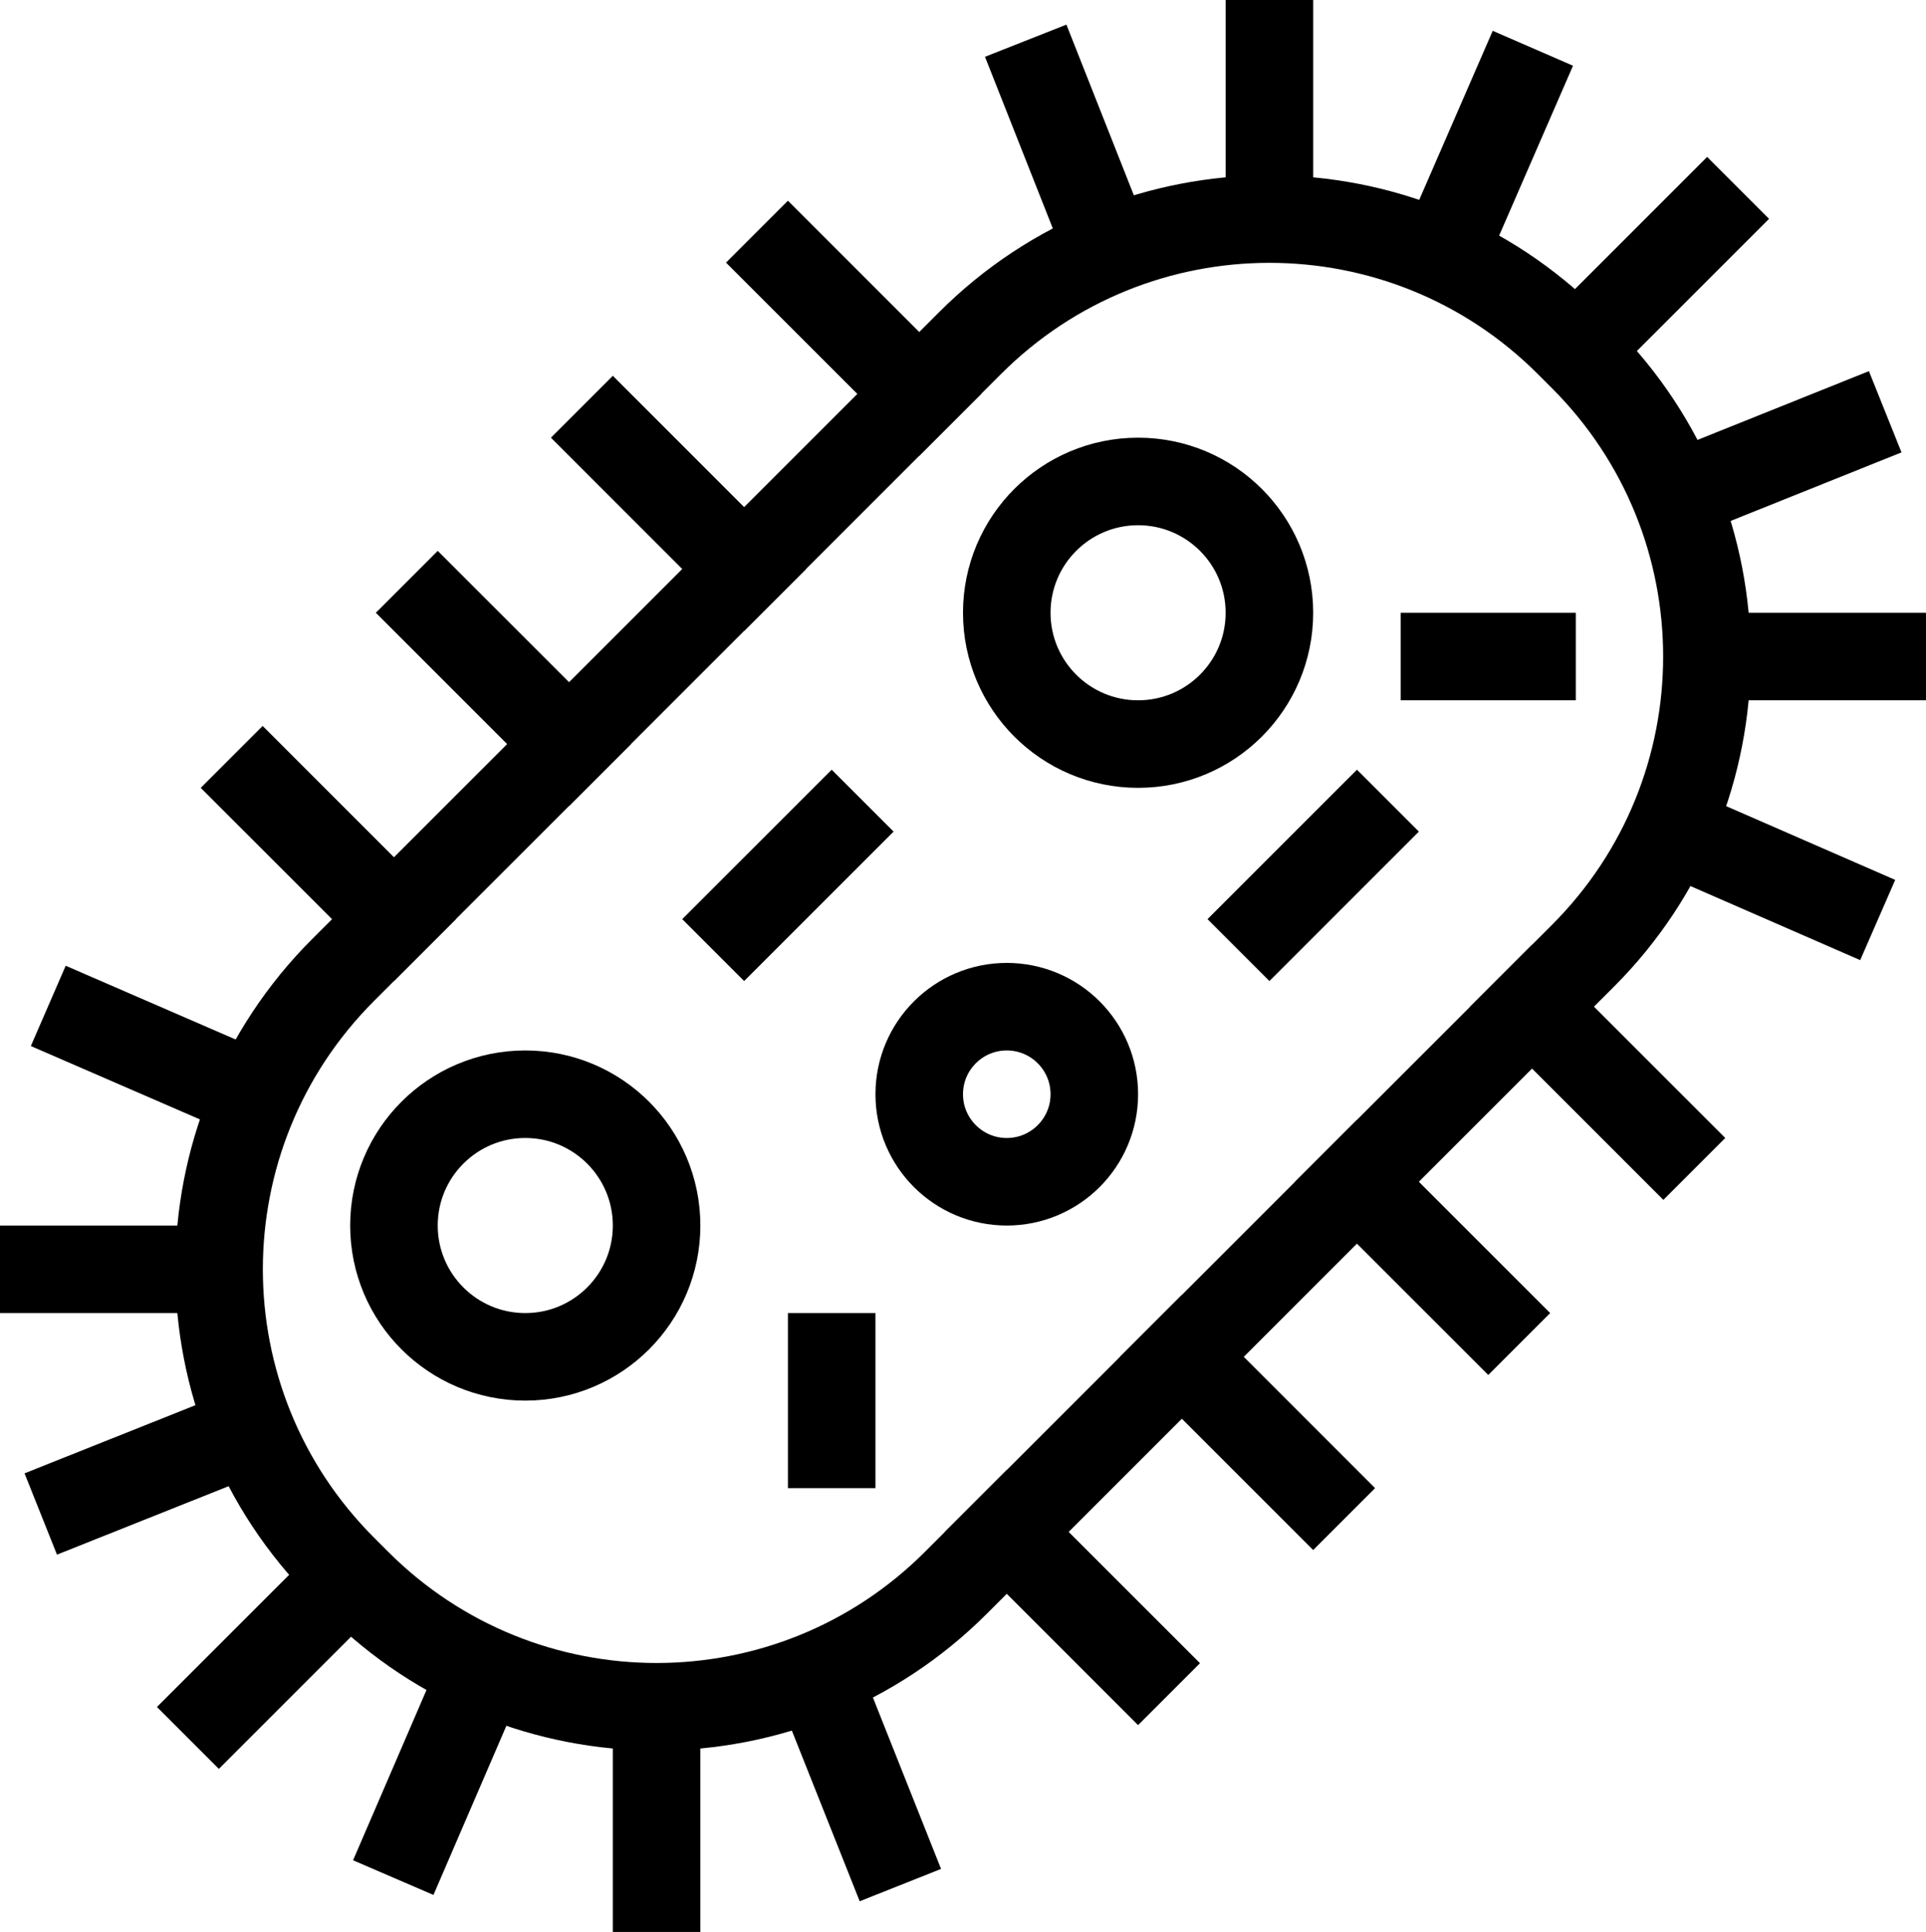
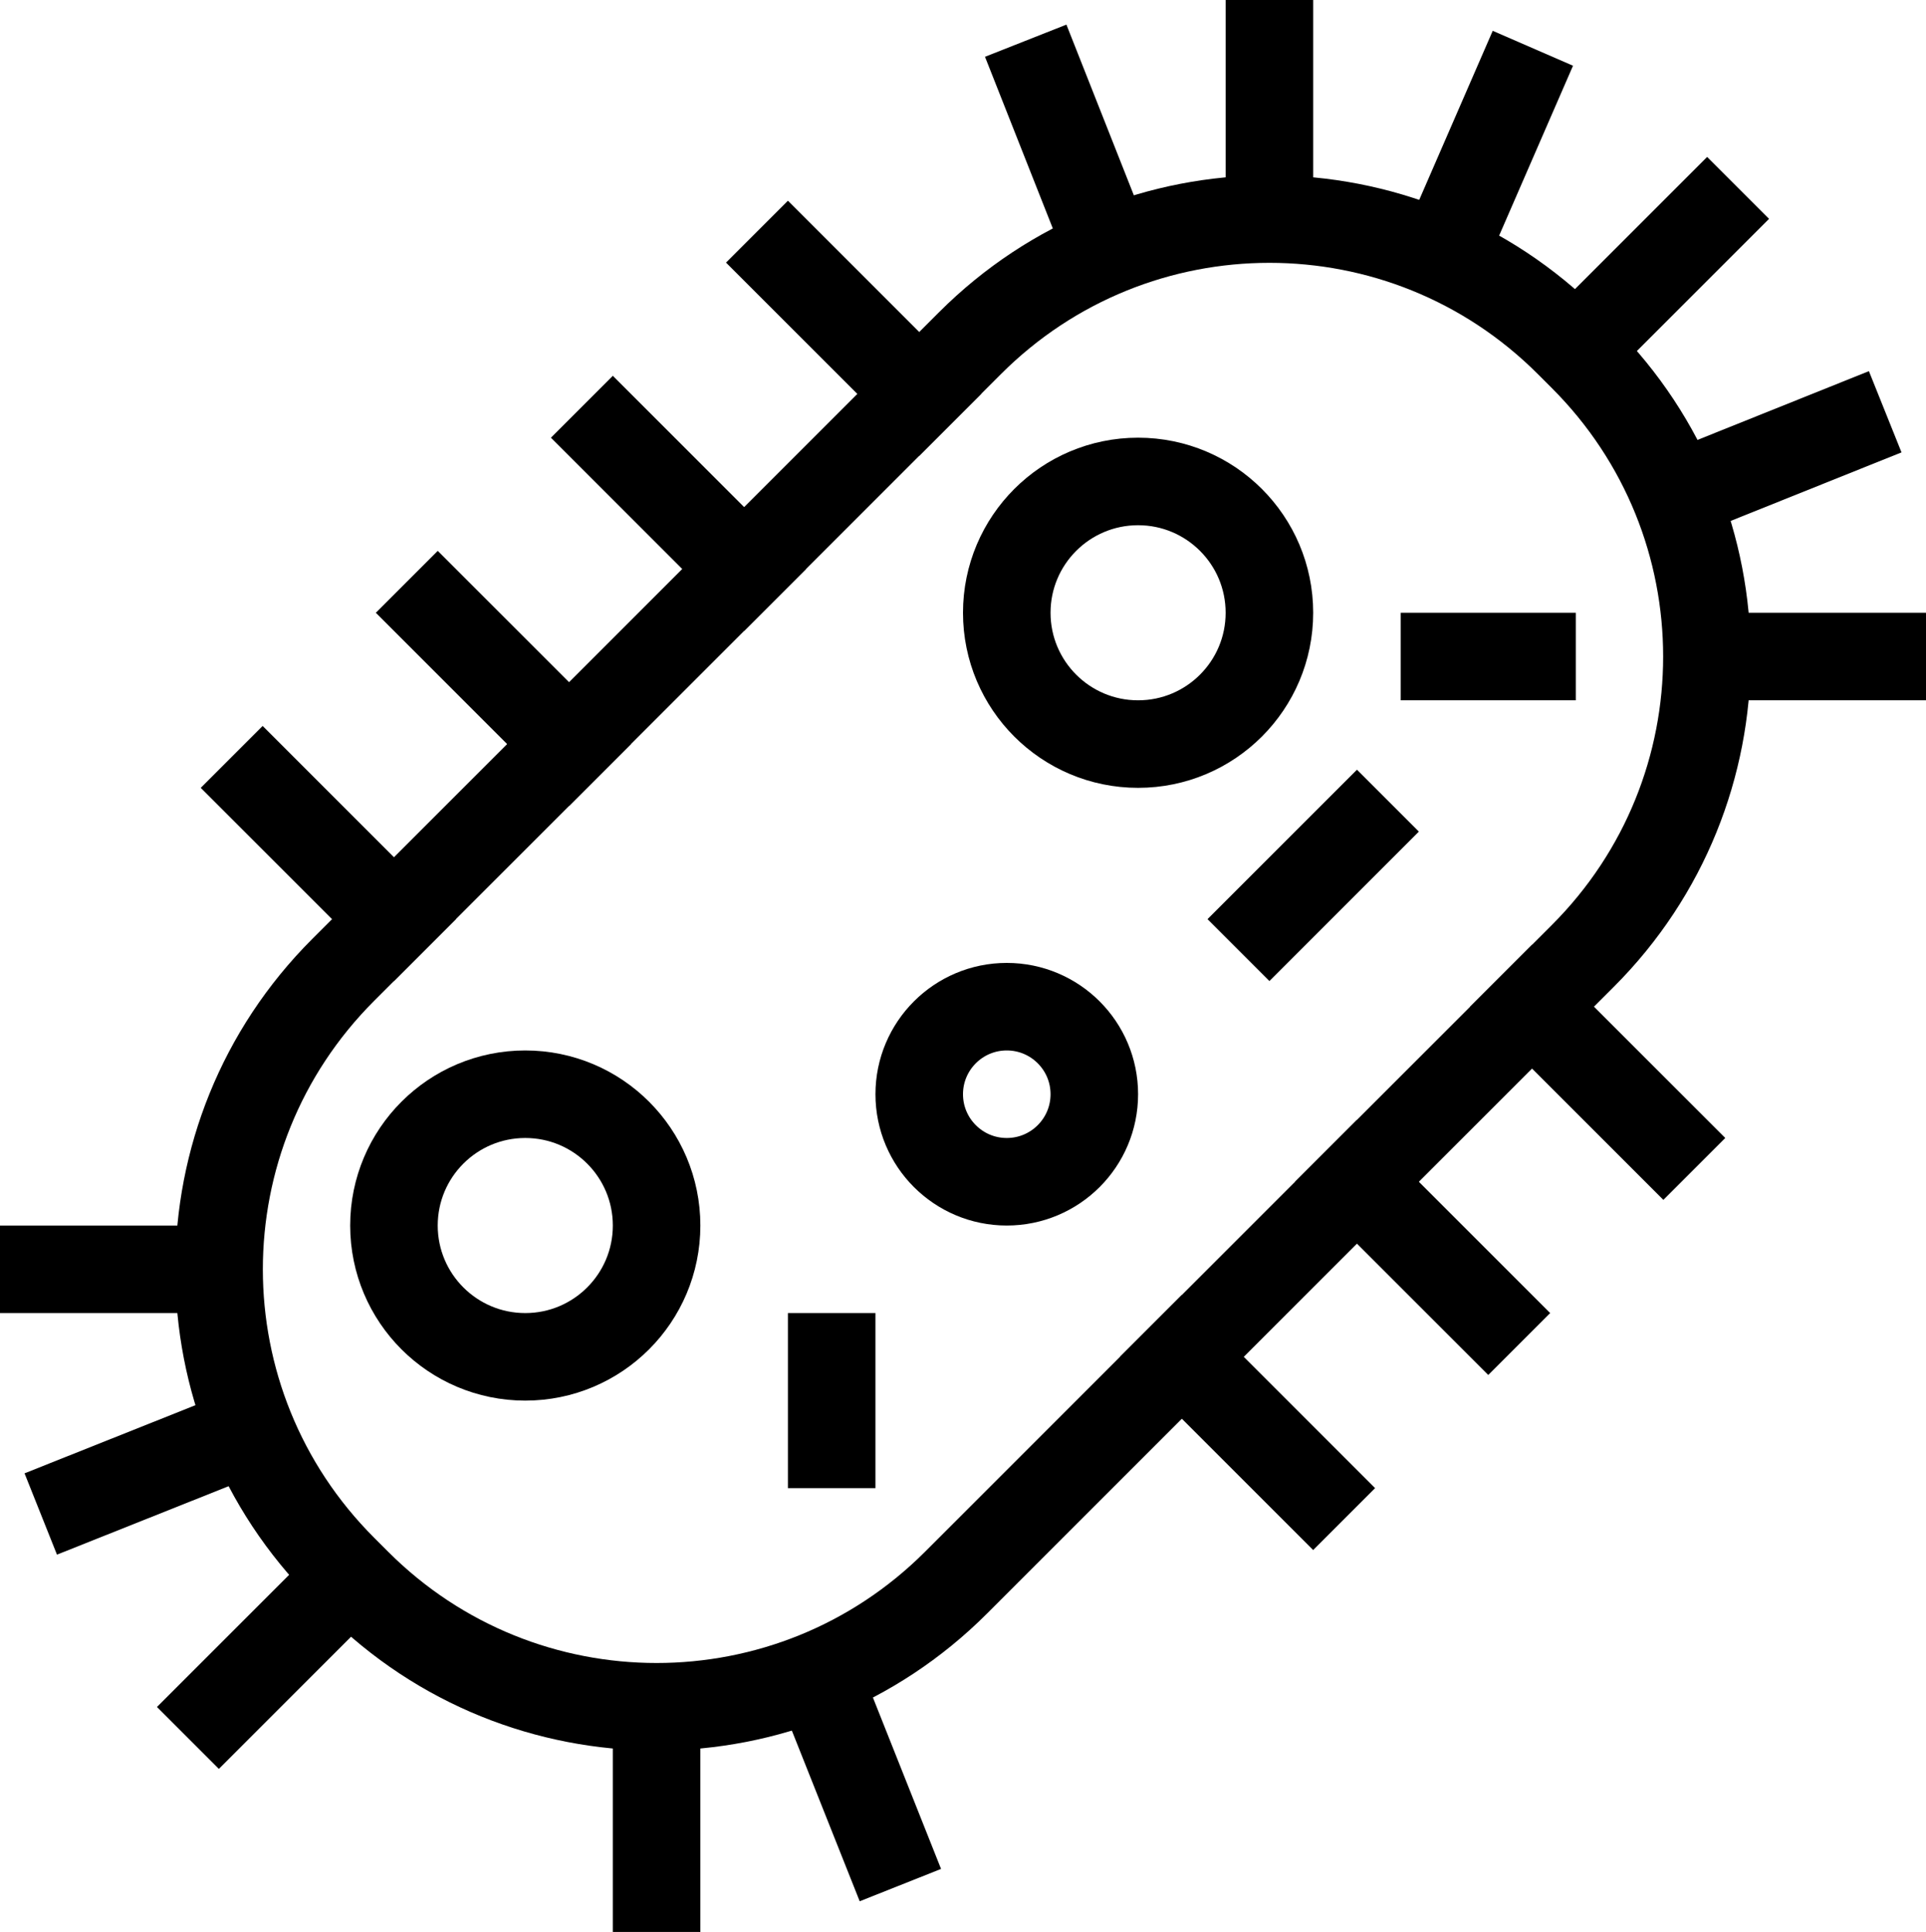
<svg xmlns="http://www.w3.org/2000/svg" id="Layer_2" viewBox="0 0 22 22.07">
  <defs>
    <style>.cls-1{stroke-linecap:round;}.cls-1,.cls-2{fill:none;stroke:#000;stroke-linejoin:round;}.cls-2{stroke-linecap:square;}</style>
  </defs>
  <g id="Layer_1-2">
    <path class="cls-2" d="M4.08,18.08l-.16-.16c-1.89-1.89-1.89-4.95,0-6.84l7.16-7.16c1.89-1.89,4.95-1.89,6.84,0l.16.16c1.89,1.89,1.89,4.95,0,6.84l-7.16,7.16c-1.89,1.89-4.95,1.89-6.84,0Z" />
    <line class="cls-2" x1="5" y1="7" x2="6.5" y2="8.5" />
    <line class="cls-2" x1="7" y1="5" x2="8.5" y2="6.5" />
    <line class="cls-2" x1="13.5" y1="15.5" x2="15" y2="17" />
    <line class="cls-2" x1="3" y1="9" x2="4.5" y2="10.5" />
-     <line class="cls-2" x1="11.5" y1="17.5" x2="13" y2="19" />
    <line class="cls-2" x1="15.5" y1="13.5" x2="17" y2="15" />
    <line class="cls-2" x1="9" y1="3" x2="10.5" y2="4.5" />
    <line class="cls-2" x1="17.5" y1="11.5" x2="19" y2="13" />
    <line class="cls-2" x1="19.5" y1="2.5" x2="18.5" y2="3.5" />
    <line class="cls-2" x1="3.5" y1="18.5" x2="2.5" y2="19.5" />
    <line class="cls-2" x1="14.5" y1=".5" x2="14.5" y2="2" />
    <line class="cls-2" x1="7.5" y1="20" x2="7.5" y2="21.57" />
    <line class="cls-2" x1="21.5" y1="7.5" x2="20" y2="7.5" />
    <line class="cls-2" x1="2" y1="14.5" x2=".5" y2="14.5" />
    <line class="cls-2" x1="11.9" y1=".93" x2="12.54" y2="2.55" />
    <line class="cls-2" x1="9.46" y1="19.46" x2="10.1" y2="21.07" />
    <line class="cls-2" x1="21.07" y1="4.89" x2="19.45" y2="5.54" />
    <line class="cls-2" x1="2.61" y1="16.44" x2=".93" y2="17.11" />
    <line class="cls-2" x1="17.31" y1="1.01" x2="16.61" y2="2.62" />
-     <line class="cls-2" x1="5.41" y1="19.32" x2="4.69" y2="20.99" />
-     <line class="cls-2" x1="20.99" y1="10.31" x2="19.34" y2="9.59" />
-     <line class="cls-2" x1="2.6" y1="12.38" x2="1.01" y2="11.69" />
    <circle class="cls-1" cx="11.5" cy="12.5" r="1" />
    <circle class="cls-1" cx="6" cy="14" r="1.5" />
    <circle class="cls-1" cx="13" cy="7" r="1.5" />
    <line class="cls-2" x1="14.5" y1="10.5" x2="15.5" y2="9.5" />
-     <line class="cls-2" x1="8.5" y1="10.5" x2="9.5" y2="9.5" />
    <line class="cls-2" x1="9.5" y1="15.5" x2="9.5" y2="16.5" />
    <line class="cls-2" x1="17.5" y1="7.5" x2="16.5" y2="7.5" />
  </g>
</svg>